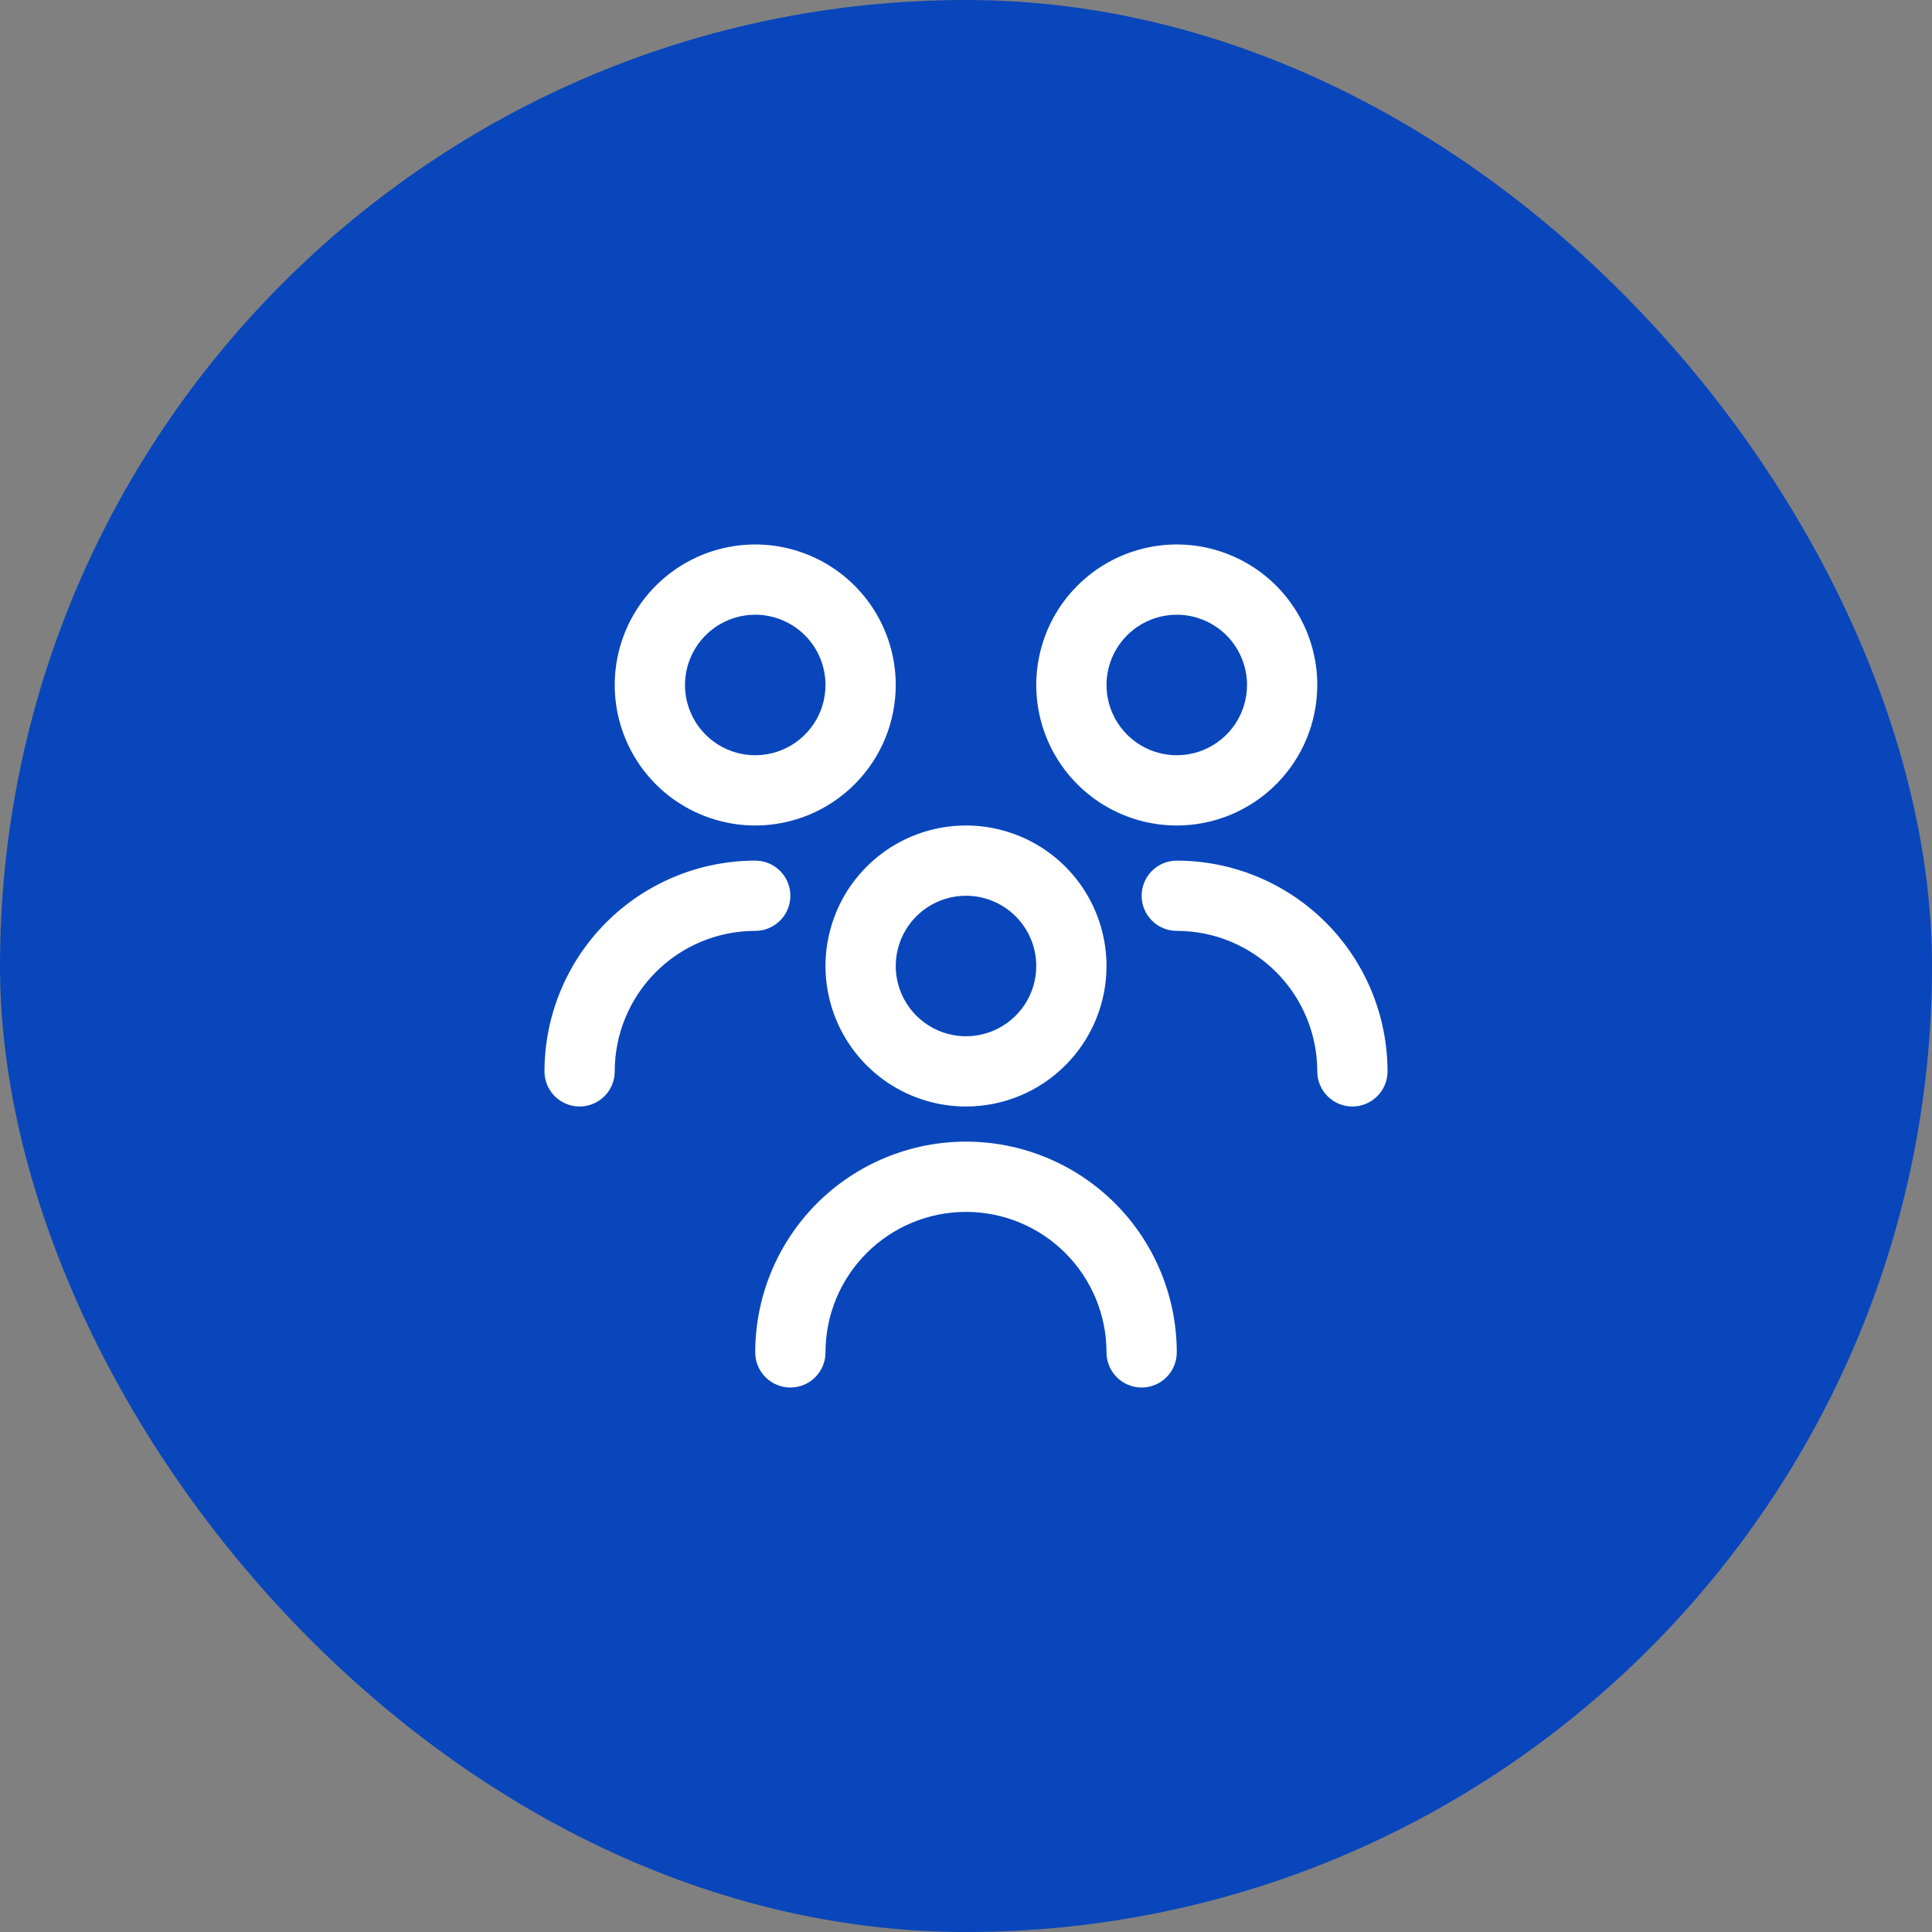
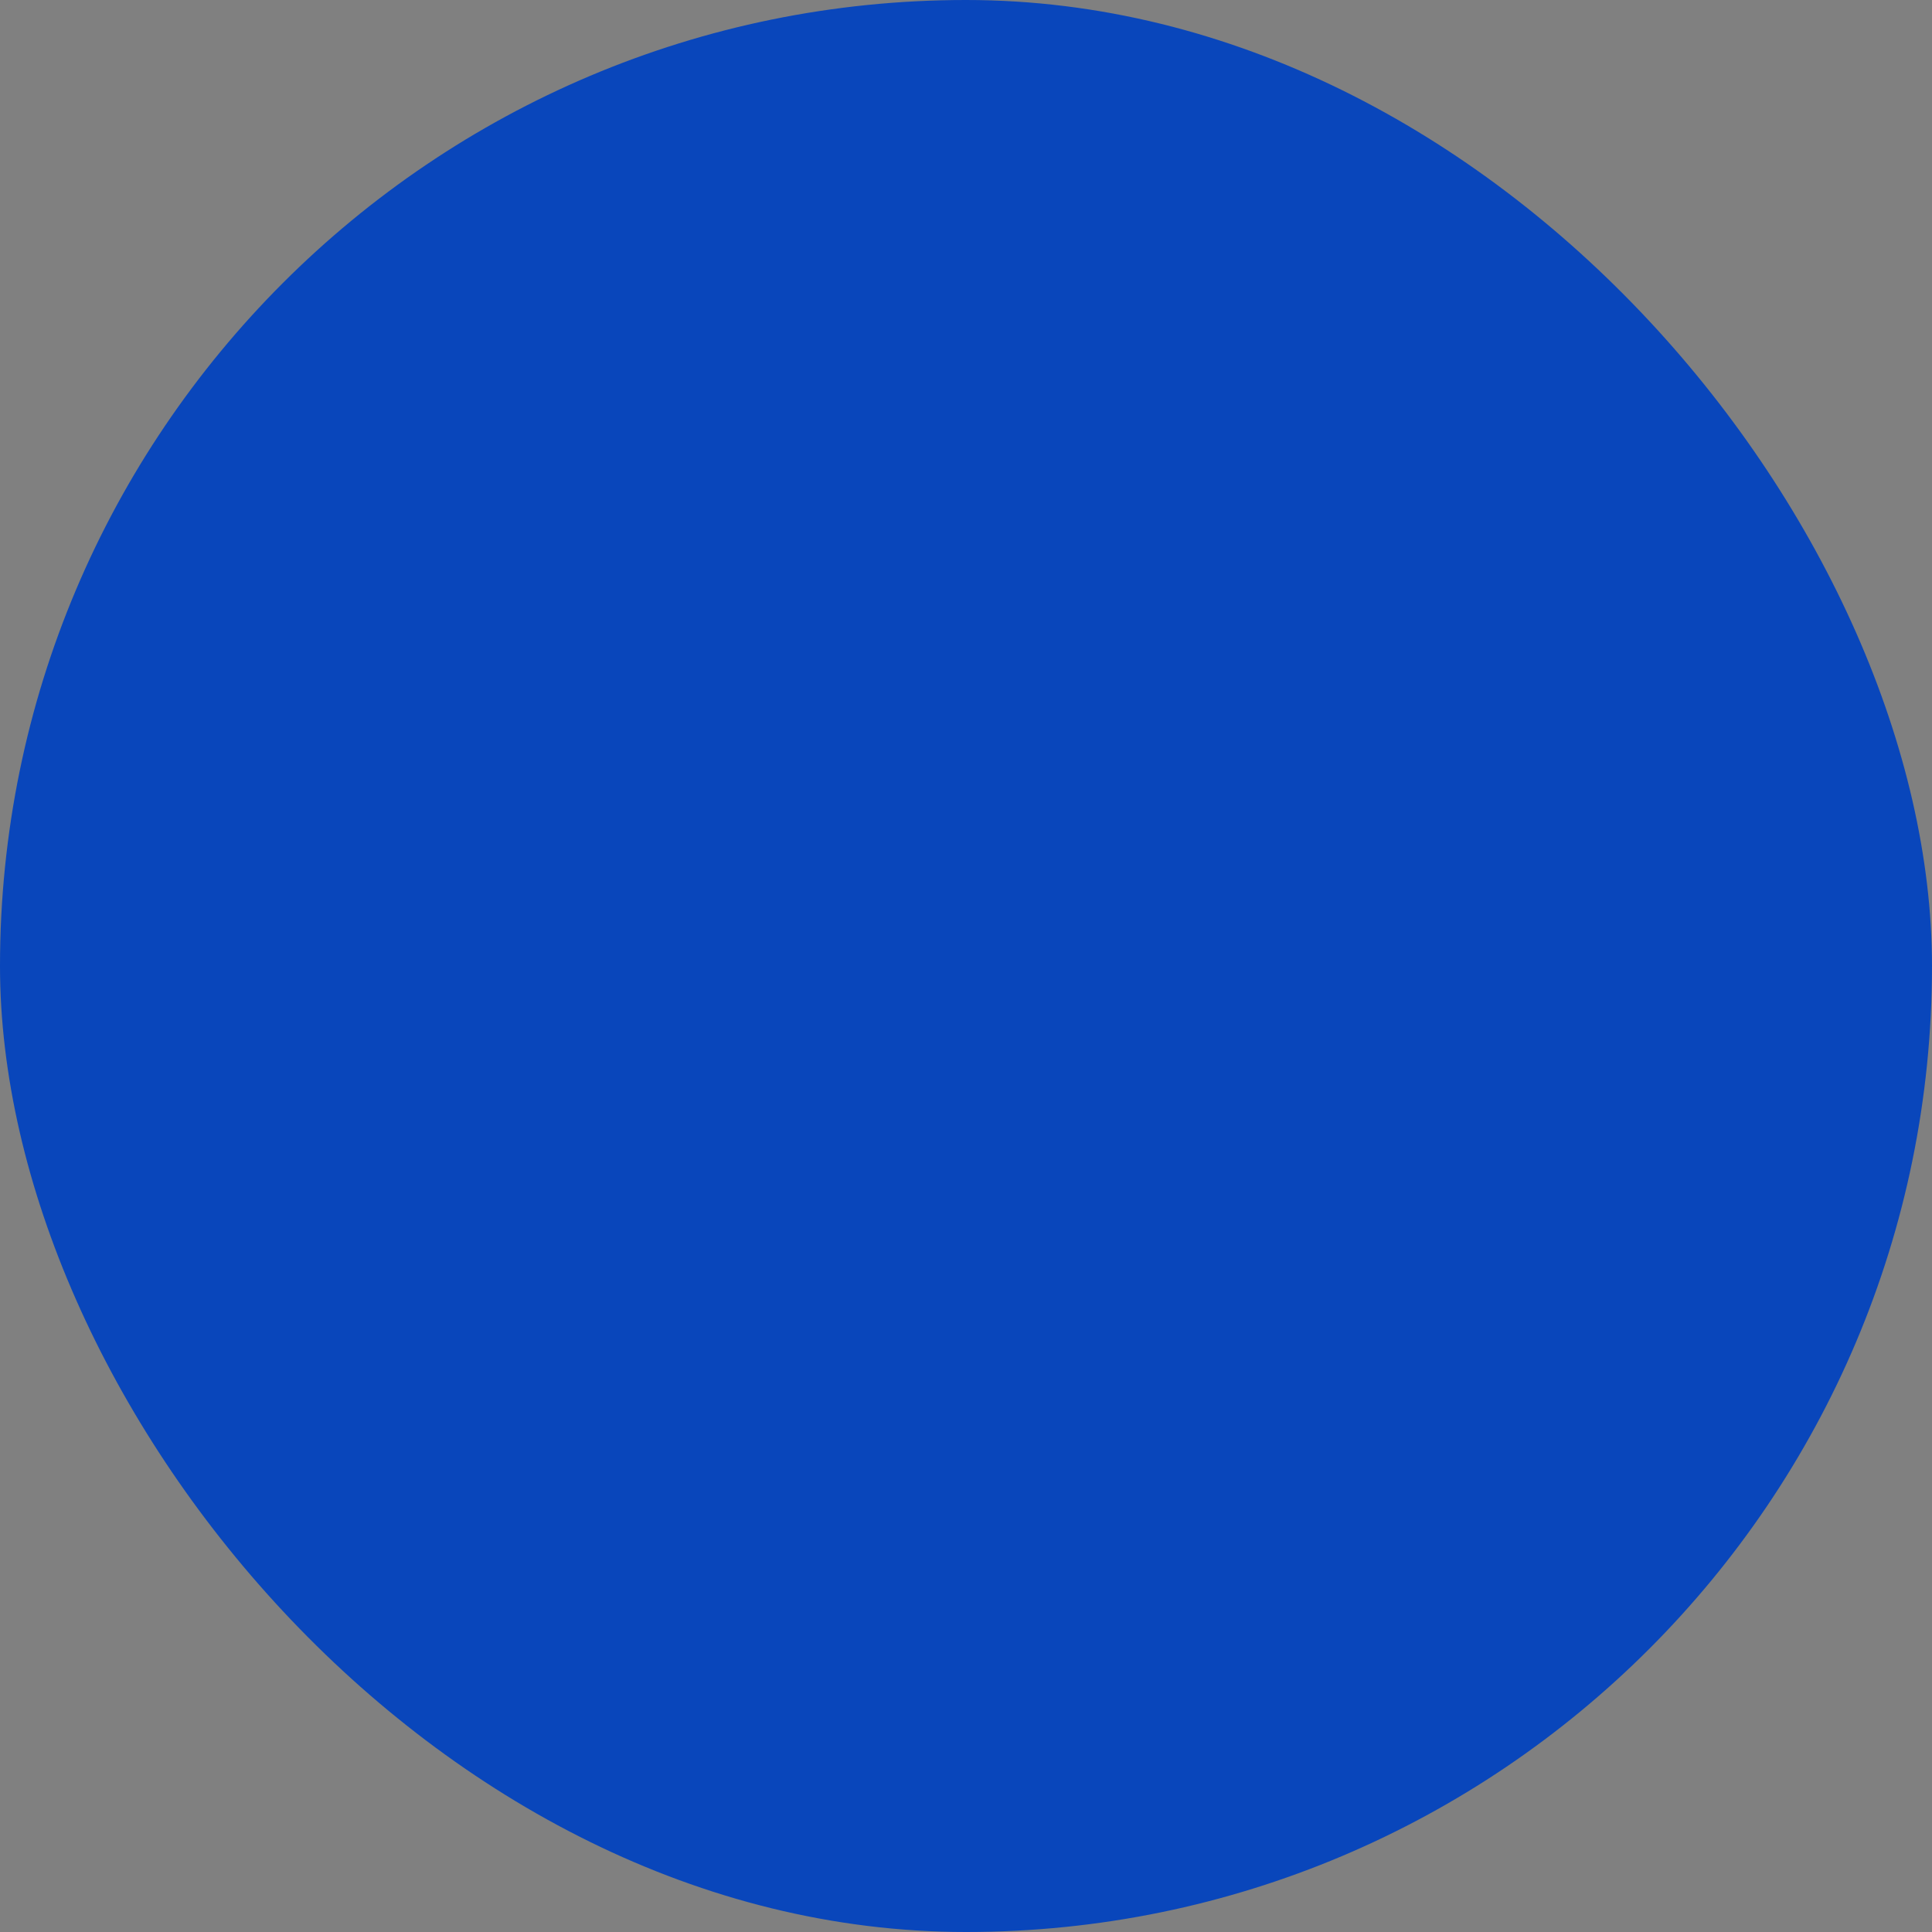
<svg xmlns="http://www.w3.org/2000/svg" width="55" height="55" viewBox="0 0 55 55" fill="none">
  <rect x="0" y="0" width="55" height="55" fill="#808080" stroke="none" />
  <rect width="55" height="55" rx="27.5" fill="#0946BB" />
  <g clip-path="url(#clip0_296_862)">
-     <path d="M27.5 31.5C26.709 31.5 25.936 31.265 25.278 30.826C24.62 30.386 24.107 29.762 23.805 29.031C23.502 28.3 23.422 27.496 23.577 26.72C23.731 25.944 24.112 25.231 24.672 24.672C25.231 24.112 25.944 23.731 26.72 23.577C27.496 23.422 28.3 23.502 29.031 23.805C29.762 24.107 30.386 24.62 30.826 25.278C31.265 25.936 31.5 26.709 31.5 27.5C31.5 28.561 31.079 29.578 30.328 30.328C29.578 31.079 28.561 31.5 27.5 31.5ZM27.5 25.5C27.104 25.5 26.718 25.617 26.389 25.837C26.06 26.057 25.804 26.369 25.652 26.735C25.501 27.1 25.461 27.502 25.538 27.89C25.616 28.278 25.806 28.634 26.086 28.914C26.366 29.194 26.722 29.384 27.11 29.462C27.498 29.539 27.9 29.499 28.265 29.348C28.631 29.196 28.943 28.94 29.163 28.611C29.383 28.282 29.5 27.896 29.5 27.5C29.5 26.97 29.289 26.461 28.914 26.086C28.539 25.711 28.03 25.5 27.5 25.5ZM33.5 38.5C33.5 36.909 32.868 35.383 31.743 34.257C30.617 33.132 29.091 32.5 27.5 32.5C25.909 32.5 24.383 33.132 23.257 34.257C22.132 35.383 21.5 36.909 21.5 38.5C21.5 38.765 21.605 39.02 21.793 39.207C21.98 39.395 22.235 39.5 22.5 39.5C22.765 39.5 23.02 39.395 23.207 39.207C23.395 39.02 23.5 38.765 23.5 38.5C23.5 37.439 23.921 36.422 24.672 35.672C25.422 34.921 26.439 34.5 27.5 34.5C28.561 34.5 29.578 34.921 30.328 35.672C31.079 36.422 31.5 37.439 31.5 38.5C31.5 38.765 31.605 39.02 31.793 39.207C31.98 39.395 32.235 39.5 32.5 39.5C32.765 39.5 33.02 39.395 33.207 39.207C33.395 39.02 33.5 38.765 33.5 38.5ZM33.5 23.5C32.709 23.5 31.936 23.265 31.278 22.826C30.62 22.386 30.107 21.762 29.805 21.031C29.502 20.3 29.422 19.496 29.577 18.72C29.731 17.944 30.112 17.231 30.672 16.672C31.231 16.112 31.944 15.731 32.72 15.577C33.496 15.422 34.3 15.502 35.031 15.805C35.762 16.107 36.386 16.62 36.826 17.278C37.265 17.936 37.5 18.709 37.5 19.5C37.5 20.561 37.079 21.578 36.328 22.328C35.578 23.079 34.561 23.5 33.5 23.5ZM33.5 17.5C33.104 17.5 32.718 17.617 32.389 17.837C32.06 18.057 31.804 18.369 31.652 18.735C31.501 19.1 31.461 19.502 31.538 19.89C31.616 20.278 31.806 20.634 32.086 20.914C32.365 21.194 32.722 21.384 33.11 21.462C33.498 21.539 33.9 21.499 34.265 21.348C34.631 21.196 34.943 20.94 35.163 20.611C35.383 20.282 35.5 19.896 35.5 19.5C35.5 18.97 35.289 18.461 34.914 18.086C34.539 17.711 34.03 17.5 33.5 17.5ZM39.5 30.5C39.498 28.909 38.866 27.384 37.741 26.259C36.616 25.134 35.091 24.502 33.5 24.5C33.235 24.5 32.98 24.605 32.793 24.793C32.605 24.98 32.5 25.235 32.5 25.5C32.5 25.765 32.605 26.02 32.793 26.207C32.98 26.395 33.235 26.5 33.5 26.5C34.561 26.5 35.578 26.921 36.328 27.672C37.079 28.422 37.5 29.439 37.5 30.5C37.5 30.765 37.605 31.02 37.793 31.207C37.98 31.395 38.235 31.5 38.5 31.5C38.765 31.5 39.02 31.395 39.207 31.207C39.395 31.02 39.5 30.765 39.5 30.5ZM21.5 23.5C20.709 23.5 19.936 23.265 19.278 22.826C18.62 22.386 18.107 21.762 17.805 21.031C17.502 20.3 17.422 19.496 17.577 18.72C17.731 17.944 18.112 17.231 18.672 16.672C19.231 16.112 19.944 15.731 20.72 15.577C21.496 15.422 22.3 15.502 23.031 15.805C23.762 16.107 24.386 16.62 24.826 17.278C25.265 17.936 25.5 18.709 25.5 19.5C25.5 20.561 25.079 21.578 24.328 22.328C23.578 23.079 22.561 23.5 21.5 23.5ZM21.5 17.5C21.104 17.5 20.718 17.617 20.389 17.837C20.06 18.057 19.804 18.369 19.652 18.735C19.501 19.1 19.461 19.502 19.538 19.89C19.616 20.278 19.806 20.634 20.086 20.914C20.366 21.194 20.722 21.384 21.11 21.462C21.498 21.539 21.9 21.499 22.265 21.348C22.631 21.196 22.943 20.94 23.163 20.611C23.383 20.282 23.5 19.896 23.5 19.5C23.5 18.97 23.289 18.461 22.914 18.086C22.539 17.711 22.03 17.5 21.5 17.5ZM17.5 30.5C17.5 29.439 17.921 28.422 18.672 27.672C19.422 26.921 20.439 26.5 21.5 26.5C21.765 26.5 22.02 26.395 22.207 26.207C22.395 26.02 22.5 25.765 22.5 25.5C22.5 25.235 22.395 24.98 22.207 24.793C22.02 24.605 21.765 24.5 21.5 24.5C19.909 24.502 18.384 25.134 17.259 26.259C16.134 27.384 15.502 28.909 15.5 30.5C15.5 30.765 15.605 31.02 15.793 31.207C15.98 31.395 16.235 31.5 16.5 31.5C16.765 31.5 17.02 31.395 17.207 31.207C17.395 31.02 17.5 30.765 17.5 30.5Z" fill="white" />
+     <path d="M27.5 31.5C26.709 31.5 25.936 31.265 25.278 30.826C24.62 30.386 24.107 29.762 23.805 29.031C23.502 28.3 23.422 27.496 23.577 26.72C23.731 25.944 24.112 25.231 24.672 24.672C25.231 24.112 25.944 23.731 26.72 23.577C27.496 23.422 28.3 23.502 29.031 23.805C31.265 25.936 31.5 26.709 31.5 27.5C31.5 28.561 31.079 29.578 30.328 30.328C29.578 31.079 28.561 31.5 27.5 31.5ZM27.5 25.5C27.104 25.5 26.718 25.617 26.389 25.837C26.06 26.057 25.804 26.369 25.652 26.735C25.501 27.1 25.461 27.502 25.538 27.89C25.616 28.278 25.806 28.634 26.086 28.914C26.366 29.194 26.722 29.384 27.11 29.462C27.498 29.539 27.9 29.499 28.265 29.348C28.631 29.196 28.943 28.94 29.163 28.611C29.383 28.282 29.5 27.896 29.5 27.5C29.5 26.97 29.289 26.461 28.914 26.086C28.539 25.711 28.03 25.5 27.5 25.5ZM33.5 38.5C33.5 36.909 32.868 35.383 31.743 34.257C30.617 33.132 29.091 32.5 27.5 32.5C25.909 32.5 24.383 33.132 23.257 34.257C22.132 35.383 21.5 36.909 21.5 38.5C21.5 38.765 21.605 39.02 21.793 39.207C21.98 39.395 22.235 39.5 22.5 39.5C22.765 39.5 23.02 39.395 23.207 39.207C23.395 39.02 23.5 38.765 23.5 38.5C23.5 37.439 23.921 36.422 24.672 35.672C25.422 34.921 26.439 34.5 27.5 34.5C28.561 34.5 29.578 34.921 30.328 35.672C31.079 36.422 31.5 37.439 31.5 38.5C31.5 38.765 31.605 39.02 31.793 39.207C31.98 39.395 32.235 39.5 32.5 39.5C32.765 39.5 33.02 39.395 33.207 39.207C33.395 39.02 33.5 38.765 33.5 38.5ZM33.5 23.5C32.709 23.5 31.936 23.265 31.278 22.826C30.62 22.386 30.107 21.762 29.805 21.031C29.502 20.3 29.422 19.496 29.577 18.72C29.731 17.944 30.112 17.231 30.672 16.672C31.231 16.112 31.944 15.731 32.72 15.577C33.496 15.422 34.3 15.502 35.031 15.805C35.762 16.107 36.386 16.62 36.826 17.278C37.265 17.936 37.5 18.709 37.5 19.5C37.5 20.561 37.079 21.578 36.328 22.328C35.578 23.079 34.561 23.5 33.5 23.5ZM33.5 17.5C33.104 17.5 32.718 17.617 32.389 17.837C32.06 18.057 31.804 18.369 31.652 18.735C31.501 19.1 31.461 19.502 31.538 19.89C31.616 20.278 31.806 20.634 32.086 20.914C32.365 21.194 32.722 21.384 33.11 21.462C33.498 21.539 33.9 21.499 34.265 21.348C34.631 21.196 34.943 20.94 35.163 20.611C35.383 20.282 35.5 19.896 35.5 19.5C35.5 18.97 35.289 18.461 34.914 18.086C34.539 17.711 34.03 17.5 33.5 17.5ZM39.5 30.5C39.498 28.909 38.866 27.384 37.741 26.259C36.616 25.134 35.091 24.502 33.5 24.5C33.235 24.5 32.98 24.605 32.793 24.793C32.605 24.98 32.5 25.235 32.5 25.5C32.5 25.765 32.605 26.02 32.793 26.207C32.98 26.395 33.235 26.5 33.5 26.5C34.561 26.5 35.578 26.921 36.328 27.672C37.079 28.422 37.5 29.439 37.5 30.5C37.5 30.765 37.605 31.02 37.793 31.207C37.98 31.395 38.235 31.5 38.5 31.5C38.765 31.5 39.02 31.395 39.207 31.207C39.395 31.02 39.5 30.765 39.5 30.5ZM21.5 23.5C20.709 23.5 19.936 23.265 19.278 22.826C18.62 22.386 18.107 21.762 17.805 21.031C17.502 20.3 17.422 19.496 17.577 18.72C17.731 17.944 18.112 17.231 18.672 16.672C19.231 16.112 19.944 15.731 20.72 15.577C21.496 15.422 22.3 15.502 23.031 15.805C23.762 16.107 24.386 16.62 24.826 17.278C25.265 17.936 25.5 18.709 25.5 19.5C25.5 20.561 25.079 21.578 24.328 22.328C23.578 23.079 22.561 23.5 21.5 23.5ZM21.5 17.5C21.104 17.5 20.718 17.617 20.389 17.837C20.06 18.057 19.804 18.369 19.652 18.735C19.501 19.1 19.461 19.502 19.538 19.89C19.616 20.278 19.806 20.634 20.086 20.914C20.366 21.194 20.722 21.384 21.11 21.462C21.498 21.539 21.9 21.499 22.265 21.348C22.631 21.196 22.943 20.94 23.163 20.611C23.383 20.282 23.5 19.896 23.5 19.5C23.5 18.97 23.289 18.461 22.914 18.086C22.539 17.711 22.03 17.5 21.5 17.5ZM17.5 30.5C17.5 29.439 17.921 28.422 18.672 27.672C19.422 26.921 20.439 26.5 21.5 26.5C21.765 26.5 22.02 26.395 22.207 26.207C22.395 26.02 22.5 25.765 22.5 25.5C22.5 25.235 22.395 24.98 22.207 24.793C22.02 24.605 21.765 24.5 21.5 24.5C19.909 24.502 18.384 25.134 17.259 26.259C16.134 27.384 15.502 28.909 15.5 30.5C15.5 30.765 15.605 31.02 15.793 31.207C15.98 31.395 16.235 31.5 16.5 31.5C16.765 31.5 17.02 31.395 17.207 31.207C17.395 31.02 17.5 30.765 17.5 30.5Z" fill="white" />
  </g>
  <defs>
    <clipPath id="clip0_296_862">
-       <rect width="24" height="24" fill="white" transform="translate(15.5 15.5)" />
-     </clipPath>
+       </clipPath>
  </defs>
</svg>